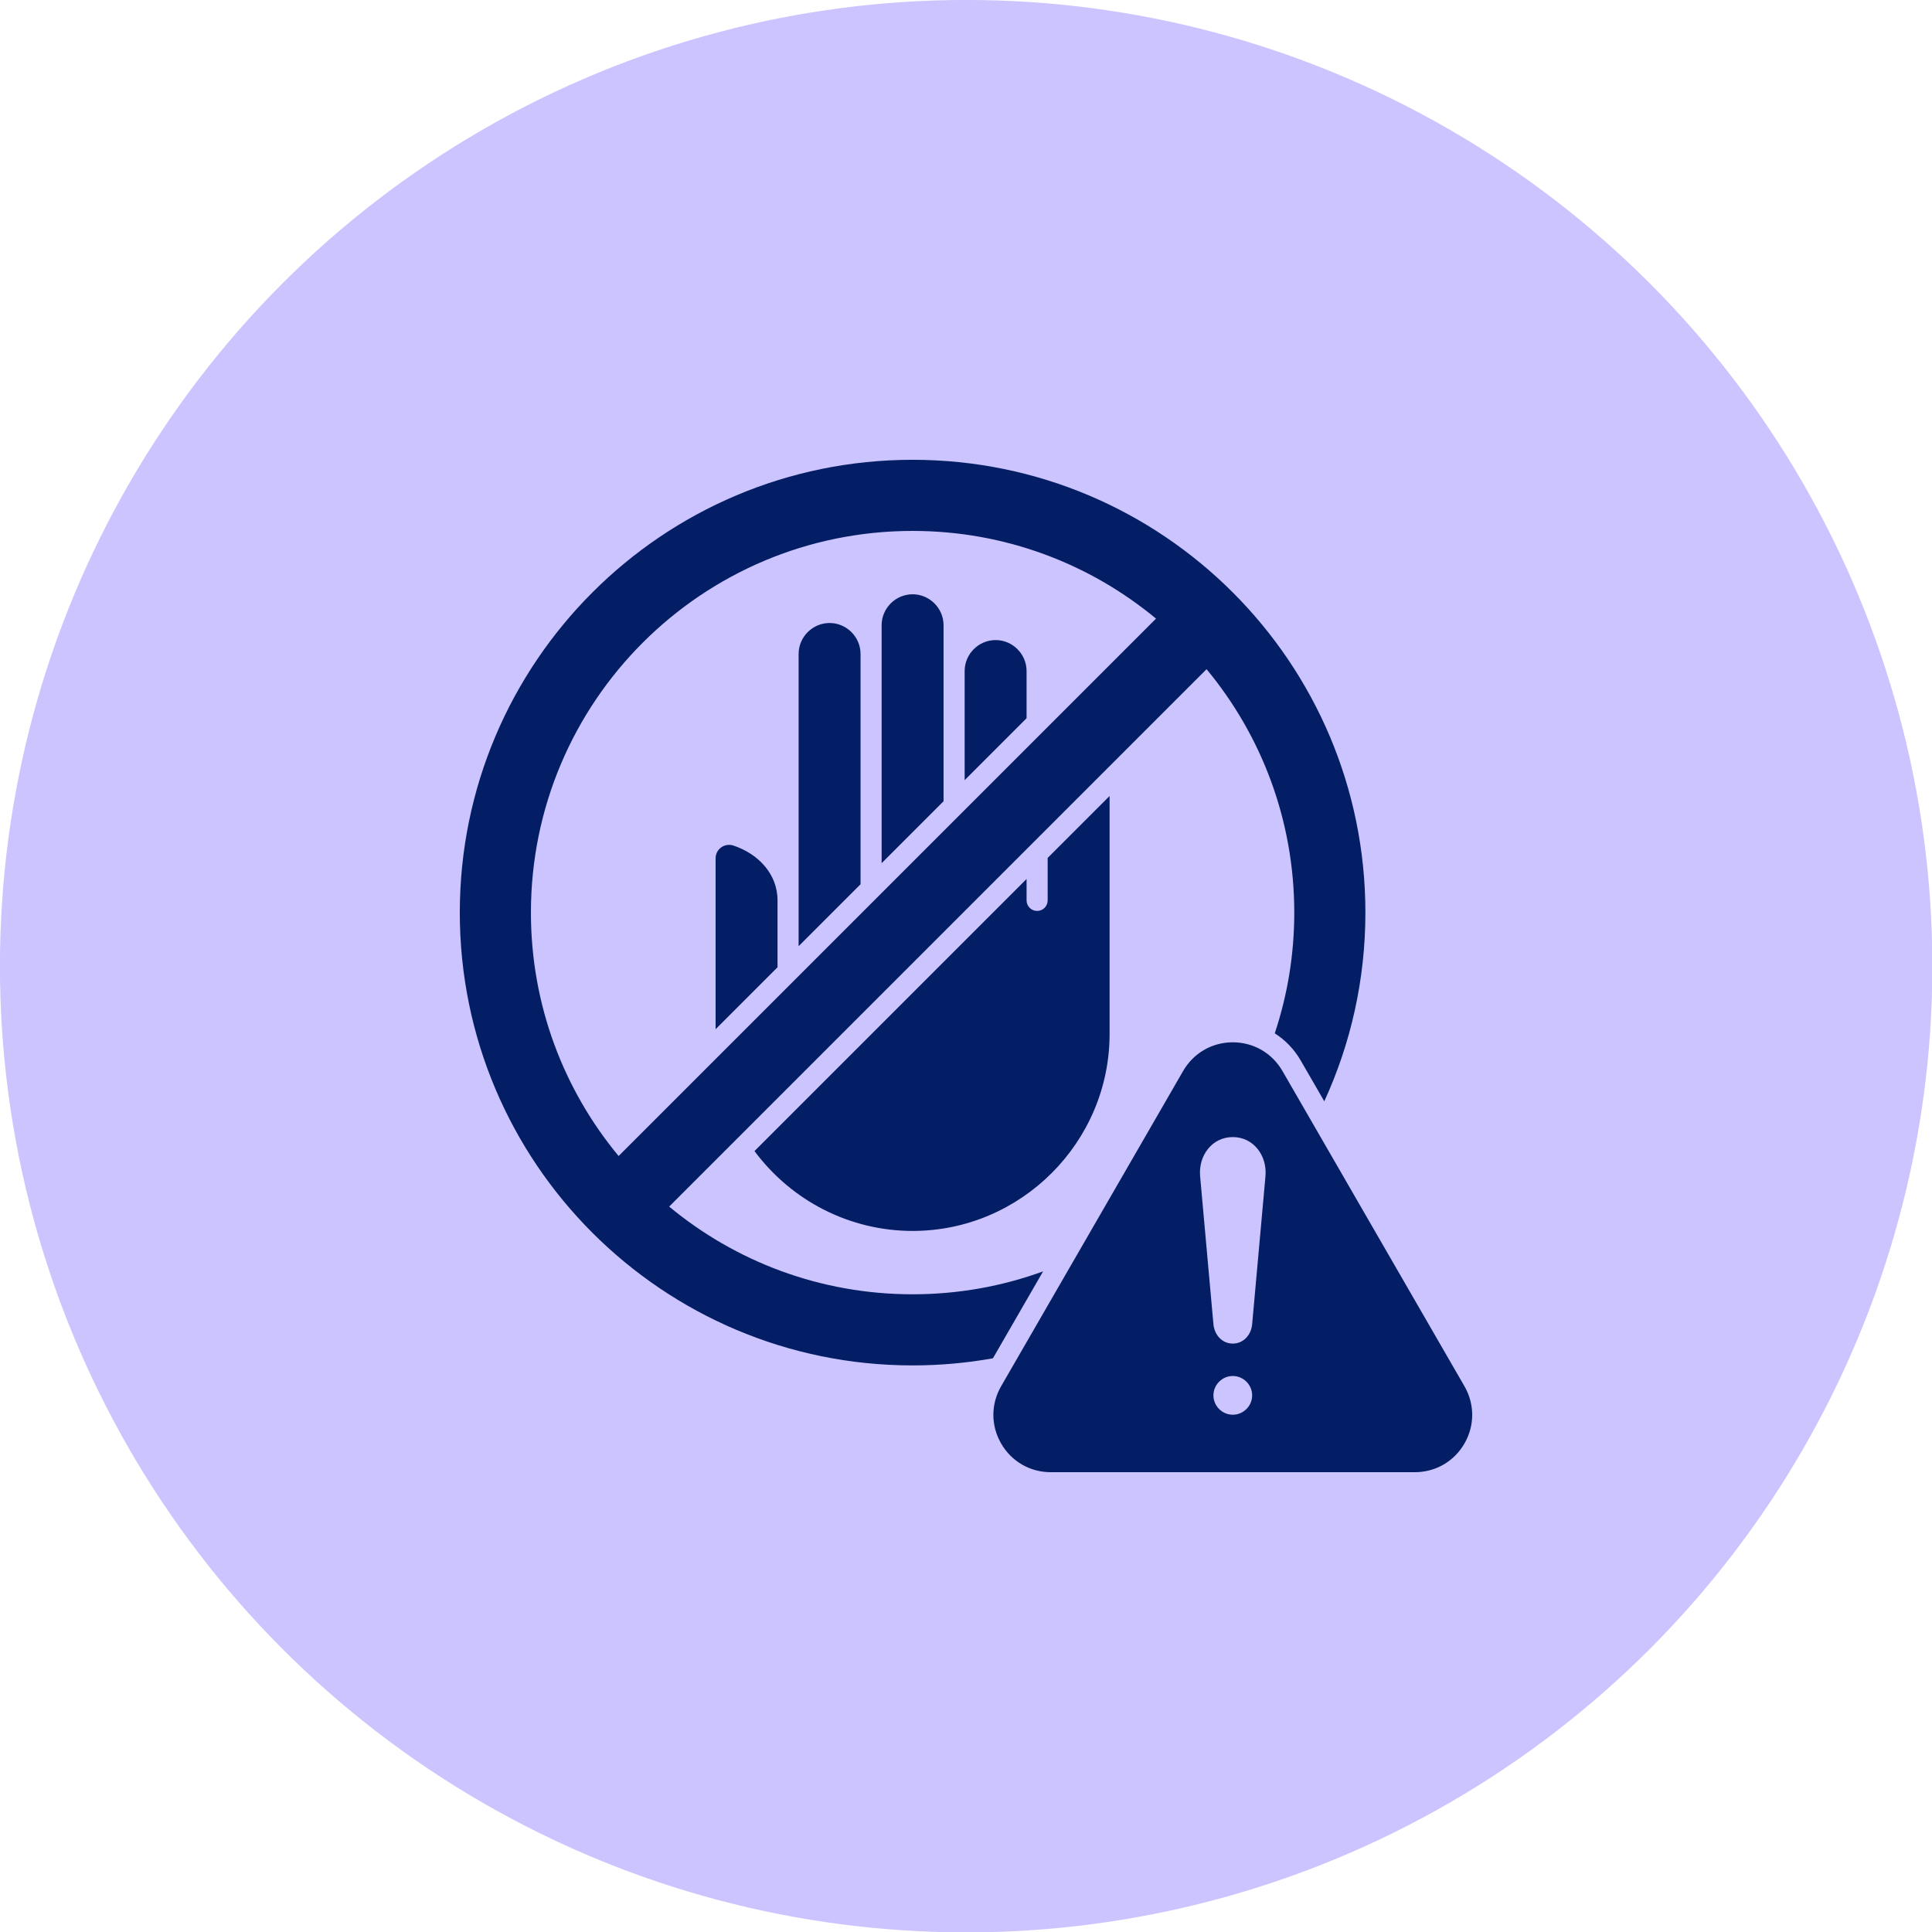
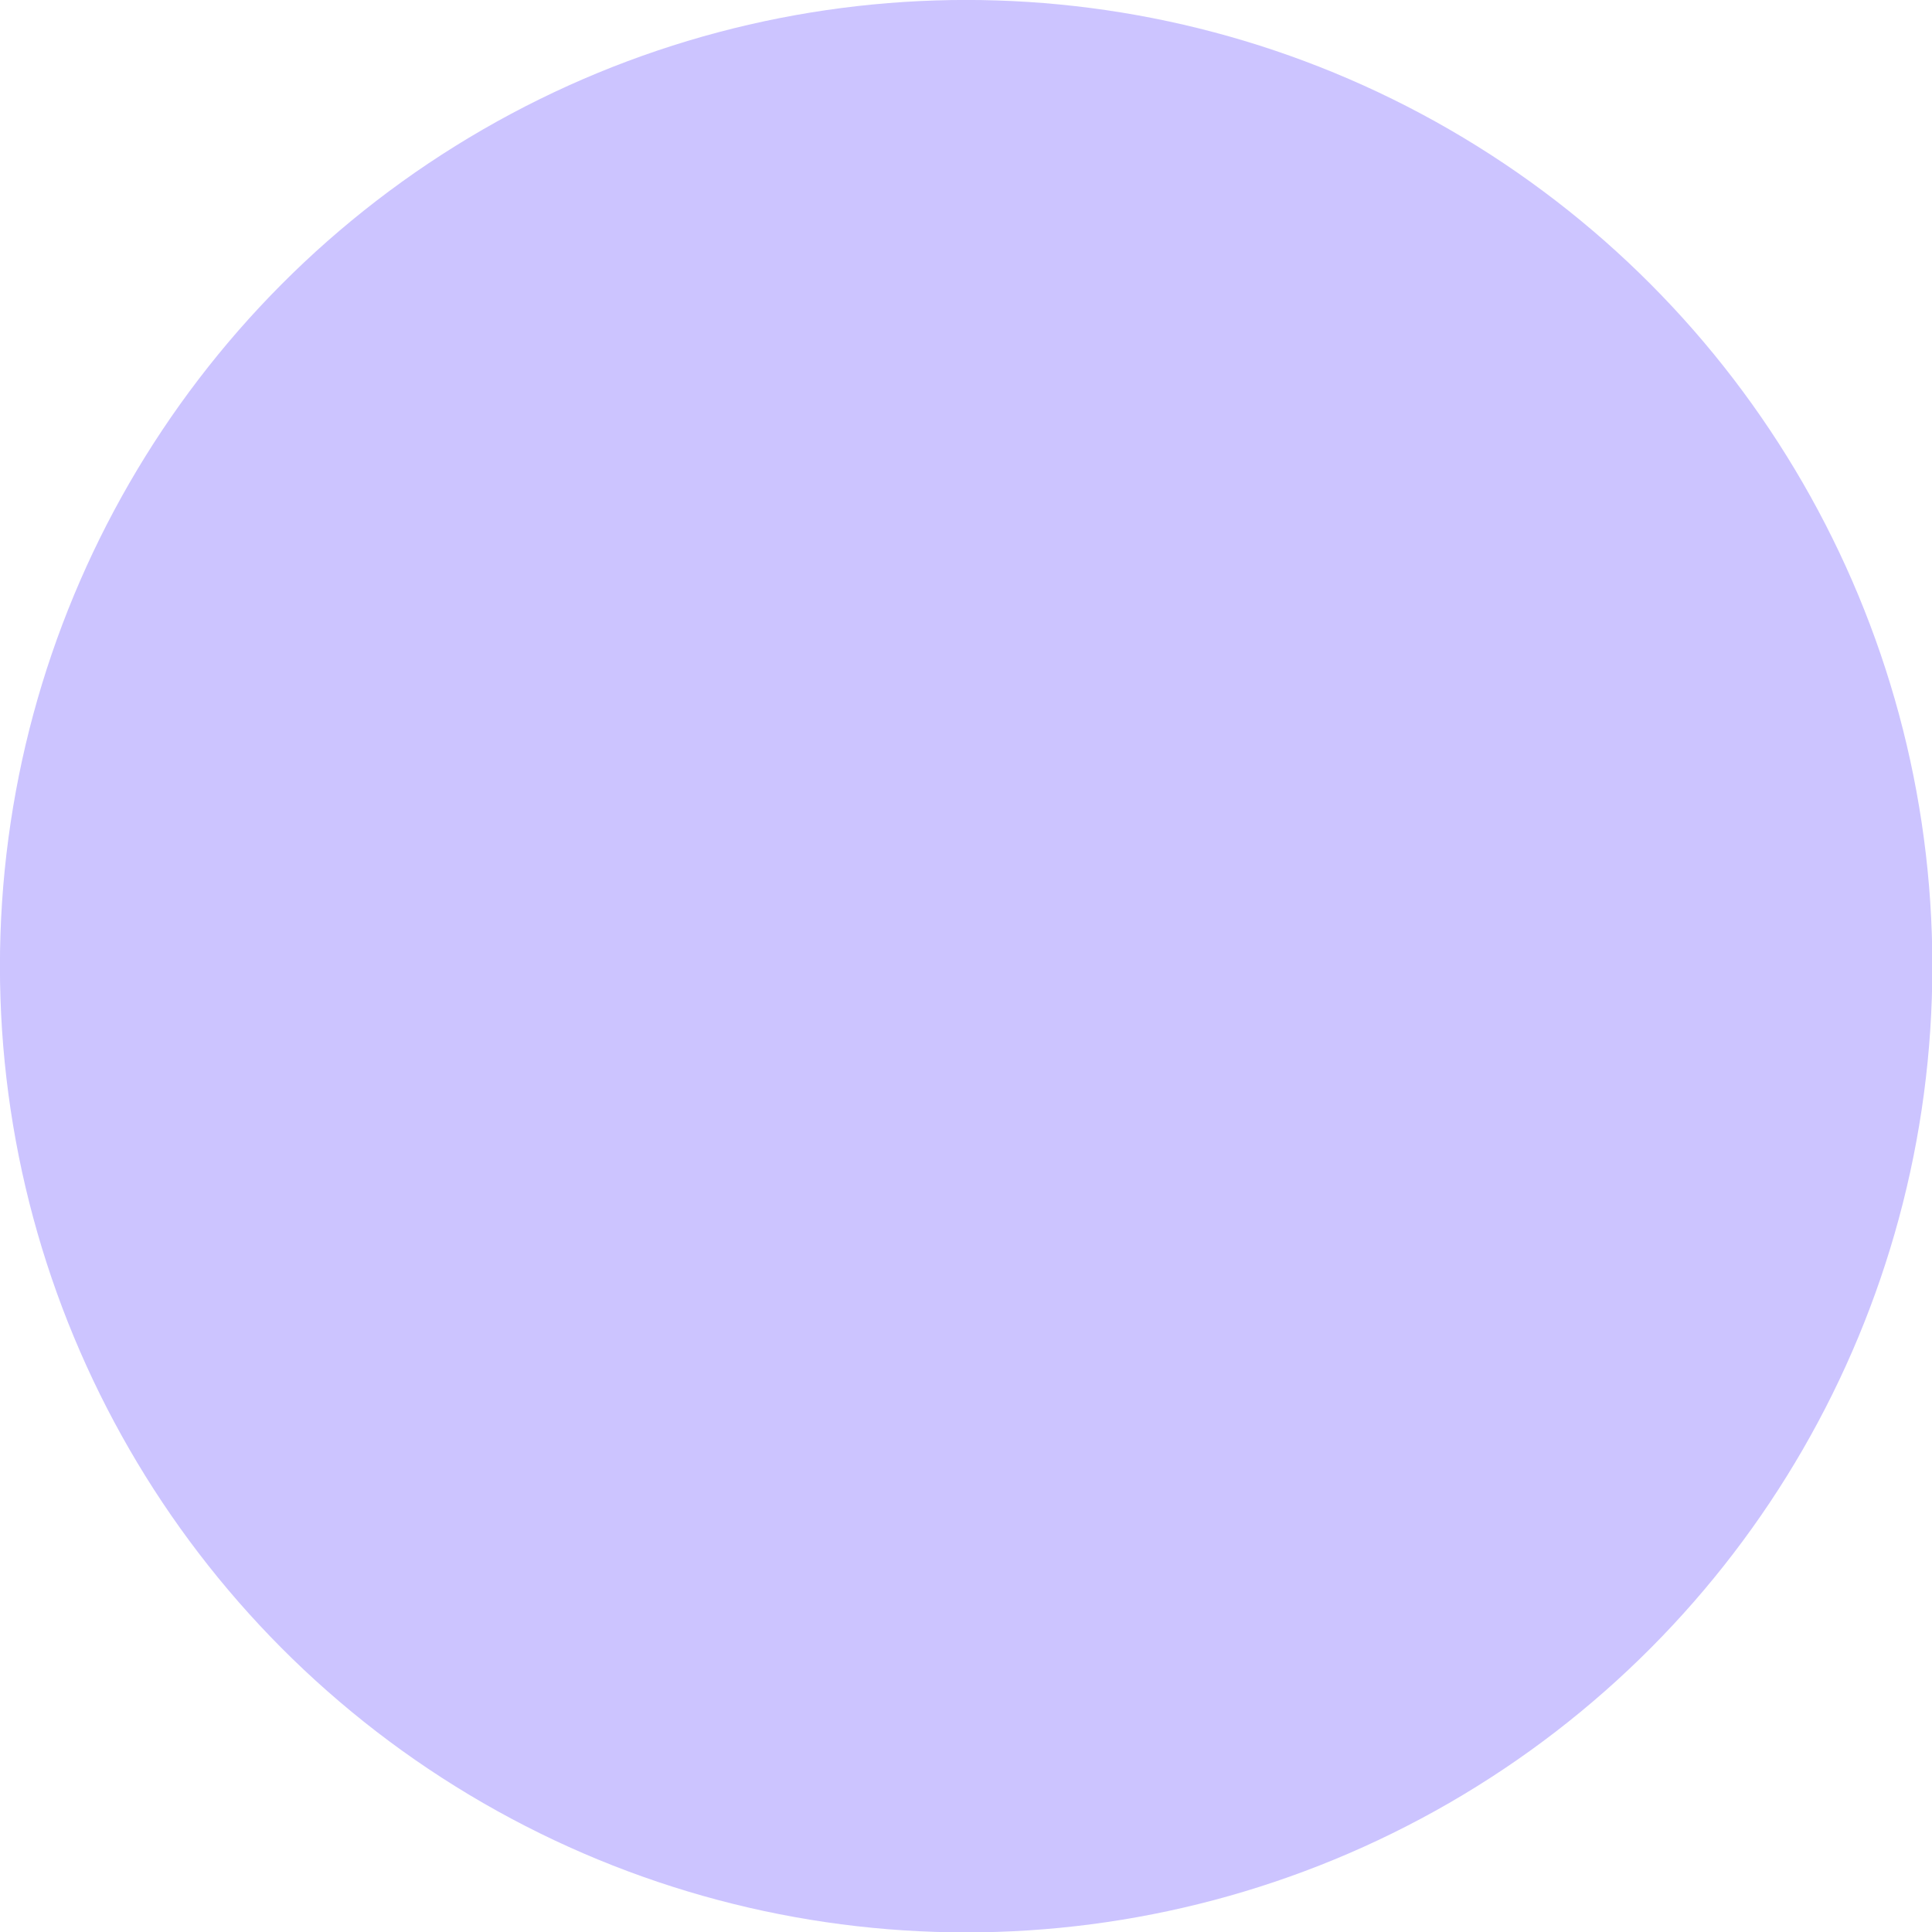
<svg xmlns="http://www.w3.org/2000/svg" width="100%" height="100%" viewBox="0 0 916 916" version="1.1" xml:space="preserve" style="fill-rule:evenodd;clip-rule:evenodd;stroke-linejoin:round;stroke-miterlimit:2;">
  <g transform="matrix(1.285,0,0,1.285,146.457,89.93)">
    <circle cx="242.5" cy="286.5" r="356.5" style="fill:rgb(204,196,255);" />
  </g>
  <g transform="matrix(1,0,0,1,458,458)">
    <g transform="matrix(1,0,0,1,-256,-256)">
      <g>
-         <path d="M230.68,16C349.24,16 445.36,112.11 445.36,230.68C445.36,262.61 438.38,292.91 425.87,320.15L414.68,300.78C411.6,295.44 407.36,291.08 402.39,287.92C408.38,269.93 411.64,250.69 411.64,230.69C411.64,186.82 396.03,146.61 370.06,115.28L115.27,370.07C146.59,396.04 186.81,411.65 230.68,411.65C252.41,411.65 273.25,407.82 292.55,400.79L268.76,442C256.191,444.246 243.448,445.373 230.68,445.37C112.12,445.37 16,349.26 16,230.69C16,112.12 112.11,16 230.68,16ZM294.72,204.75L294.72,224.89C294.72,227.65 292.48,229.89 289.72,229.89C286.96,229.89 284.72,227.65 284.72,224.89L284.72,214.75L155.72,343.75C173.35,367.45 201.01,381.61 230.68,381.61C282.04,381.61 324.08,339.57 324.08,288.21L324.08,175.4L294.72,204.76L294.72,204.75ZM284.72,138.53L284.72,116.15C284.72,108.09 278.1,101.47 270.04,101.47C261.98,101.47 255.36,108.09 255.36,116.15L255.36,167.89L284.72,138.53ZM245.36,177.89L245.36,94.44C245.36,86.38 238.74,79.76 230.68,79.76C222.62,79.76 216,86.37 216,94.44L216,207.25L245.36,177.89ZM206,217.25L206,108.06C206,100 199.38,93.38 191.32,93.38C183.26,93.38 176.64,100 176.64,108.06L176.64,246.61L206,217.25ZM166.64,256.61L166.64,224.89C166.64,212.18 157.29,202.75 145.76,198.9C143.81,198.25 141.6,198.56 139.93,199.77C138.19,201.02 137.28,202.91 137.28,205.02L137.28,285.97L166.64,256.61ZM406.03,305.77C401.12,297.27 392.31,292.18 382.49,292.18C372.67,292.18 363.86,297.27 358.95,305.77L272.66,455.23C267.75,463.73 267.75,473.91 272.66,482.41C277.57,490.91 286.38,496 296.2,496L468.78,496C478.6,496 487.41,490.91 492.32,482.41C497.23,473.91 497.23,463.73 492.32,455.23L406.03,305.77ZM382.49,450.39C387.526,450.39 391.67,454.534 391.67,459.57C391.67,464.606 387.526,468.75 382.49,468.75C377.454,468.75 373.31,464.606 373.31,459.57C373.31,454.534 377.454,450.39 382.49,450.39ZM382.49,337.11C372.61,337.11 366.12,345.95 367,355.7L373.31,425.83C373.76,430.88 377.42,435.02 382.49,435.02C387.56,435.02 391.22,430.89 391.67,425.83L397.98,355.7C398.86,345.95 392.36,337.11 382.49,337.11ZM230.68,49.72C130.74,49.72 49.72,130.74 49.72,230.68C49.72,274.55 65.33,314.76 91.3,346.09L346.09,91.3C314.77,65.33 274.55,49.72 230.68,49.72Z" style="fill:rgb(3,30,101);" />
-       </g>
+         </g>
    </g>
  </g>
</svg>